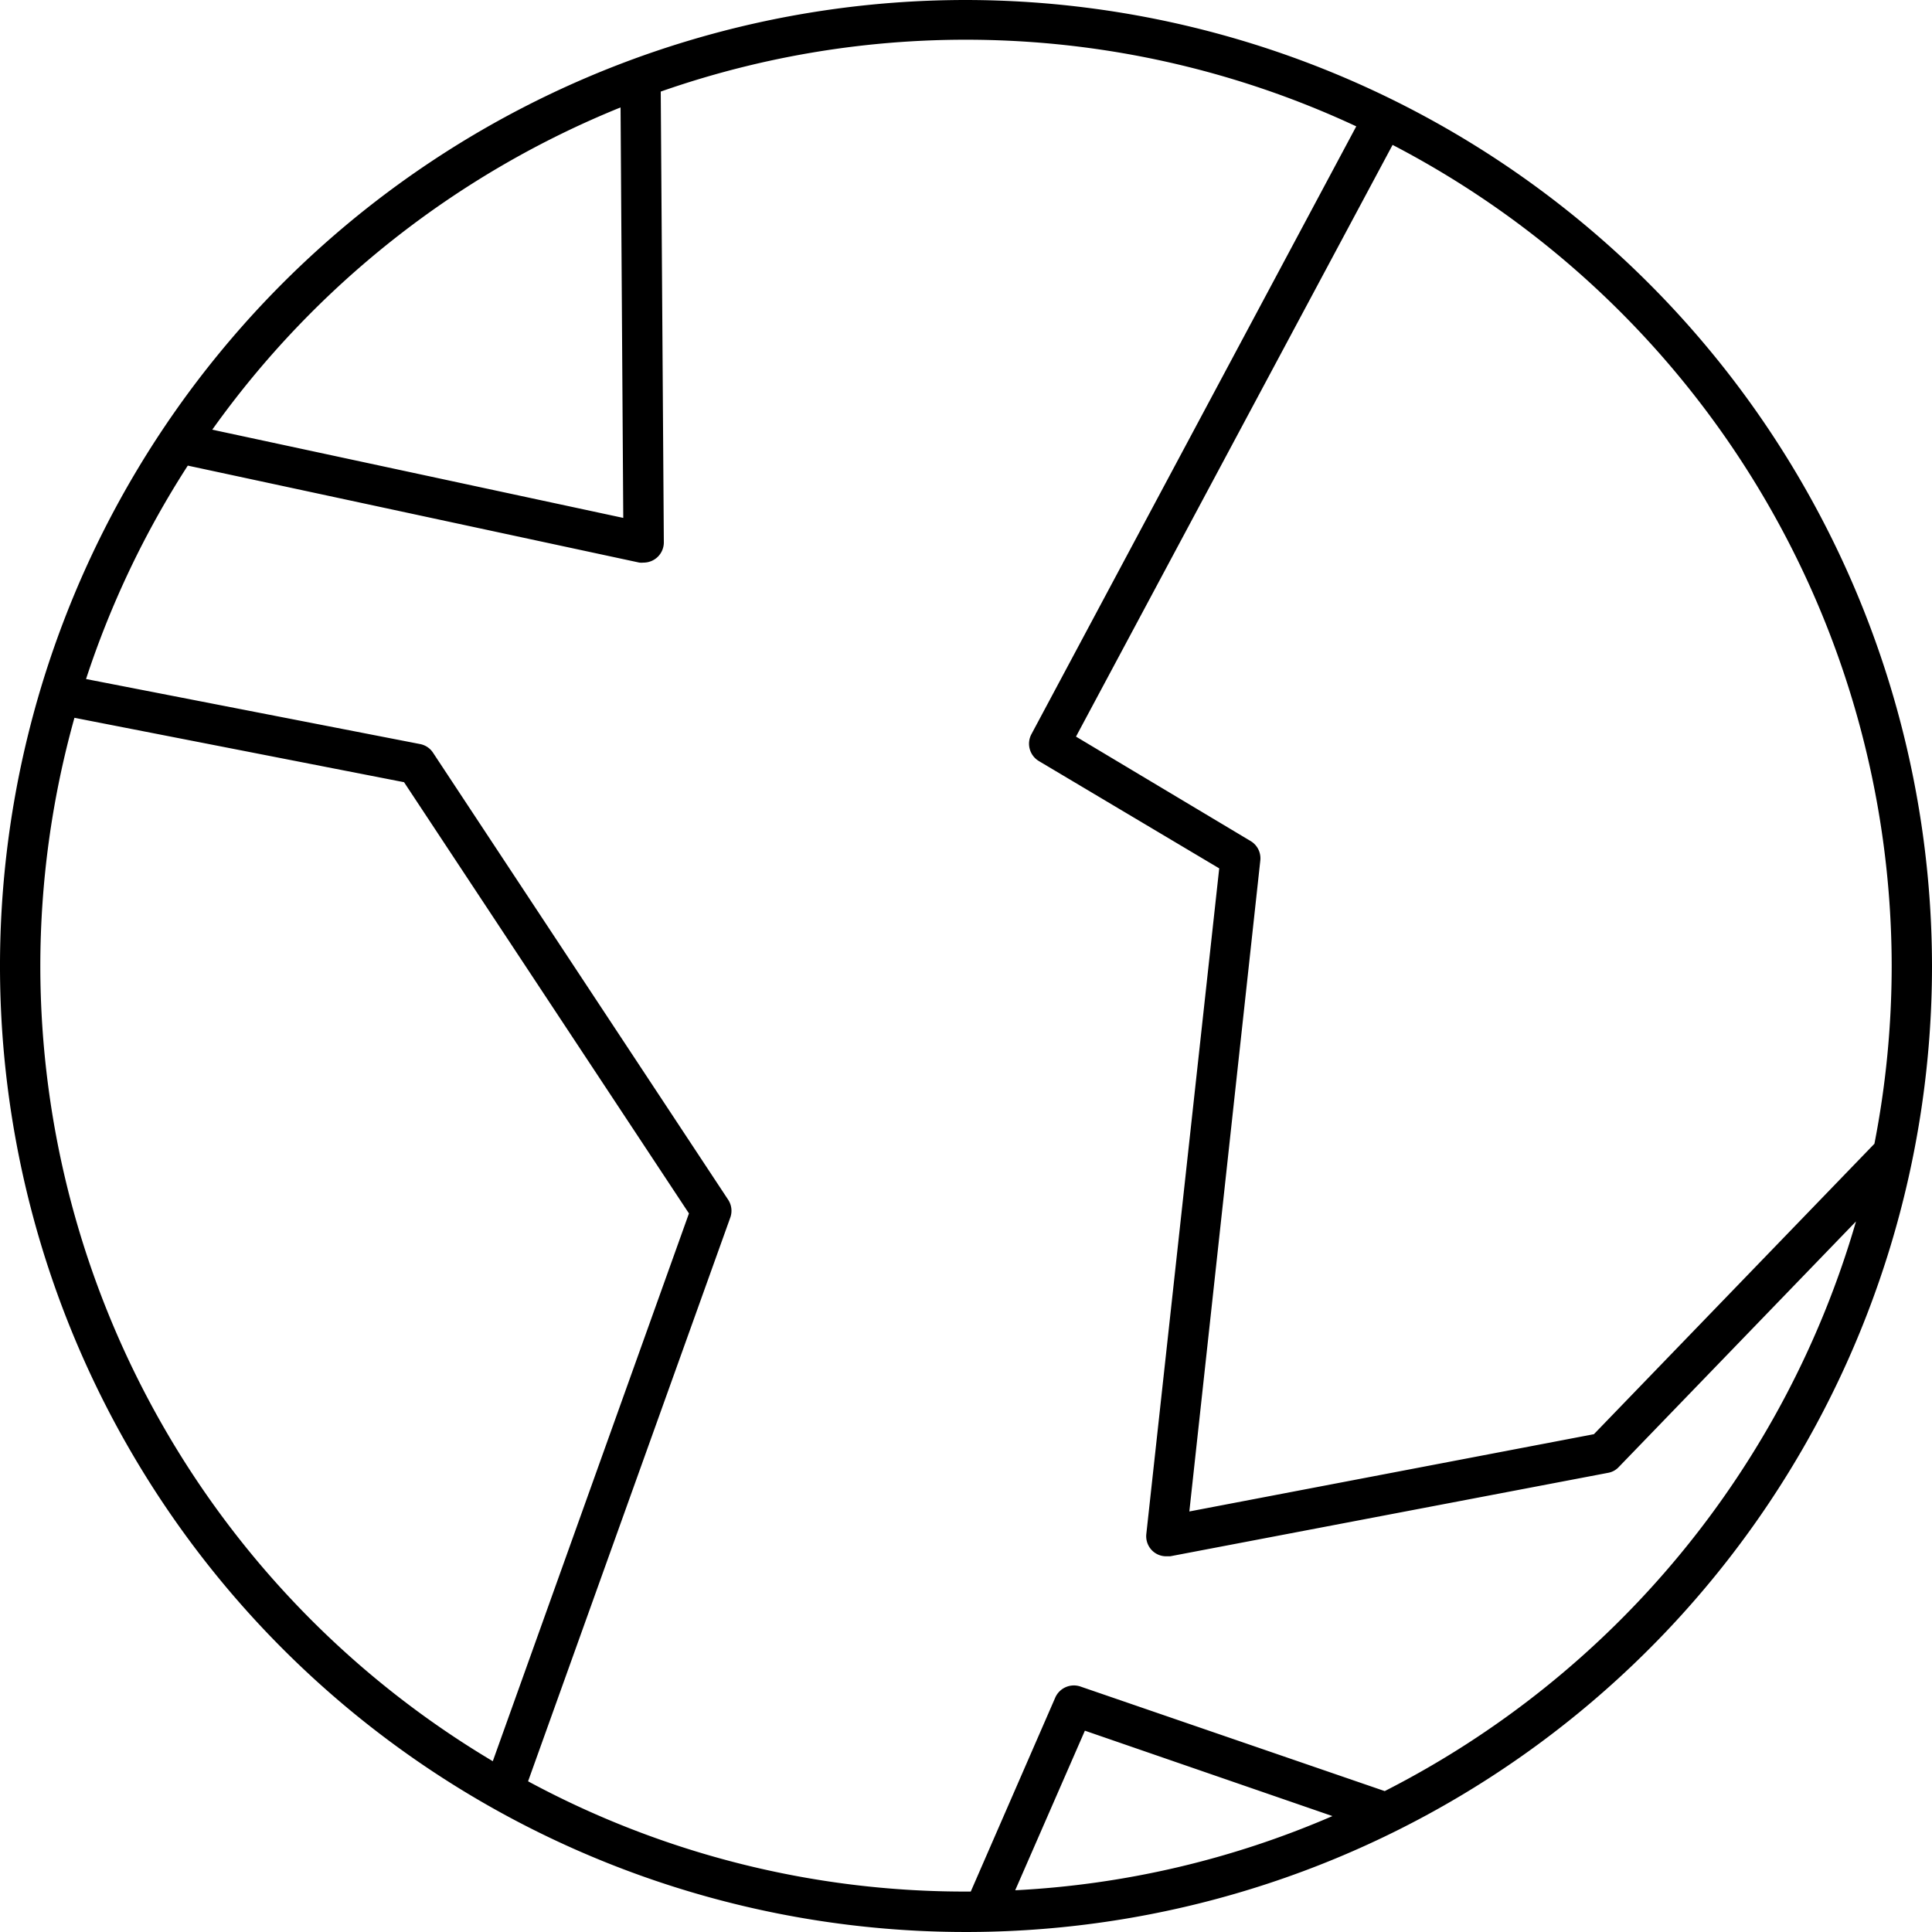
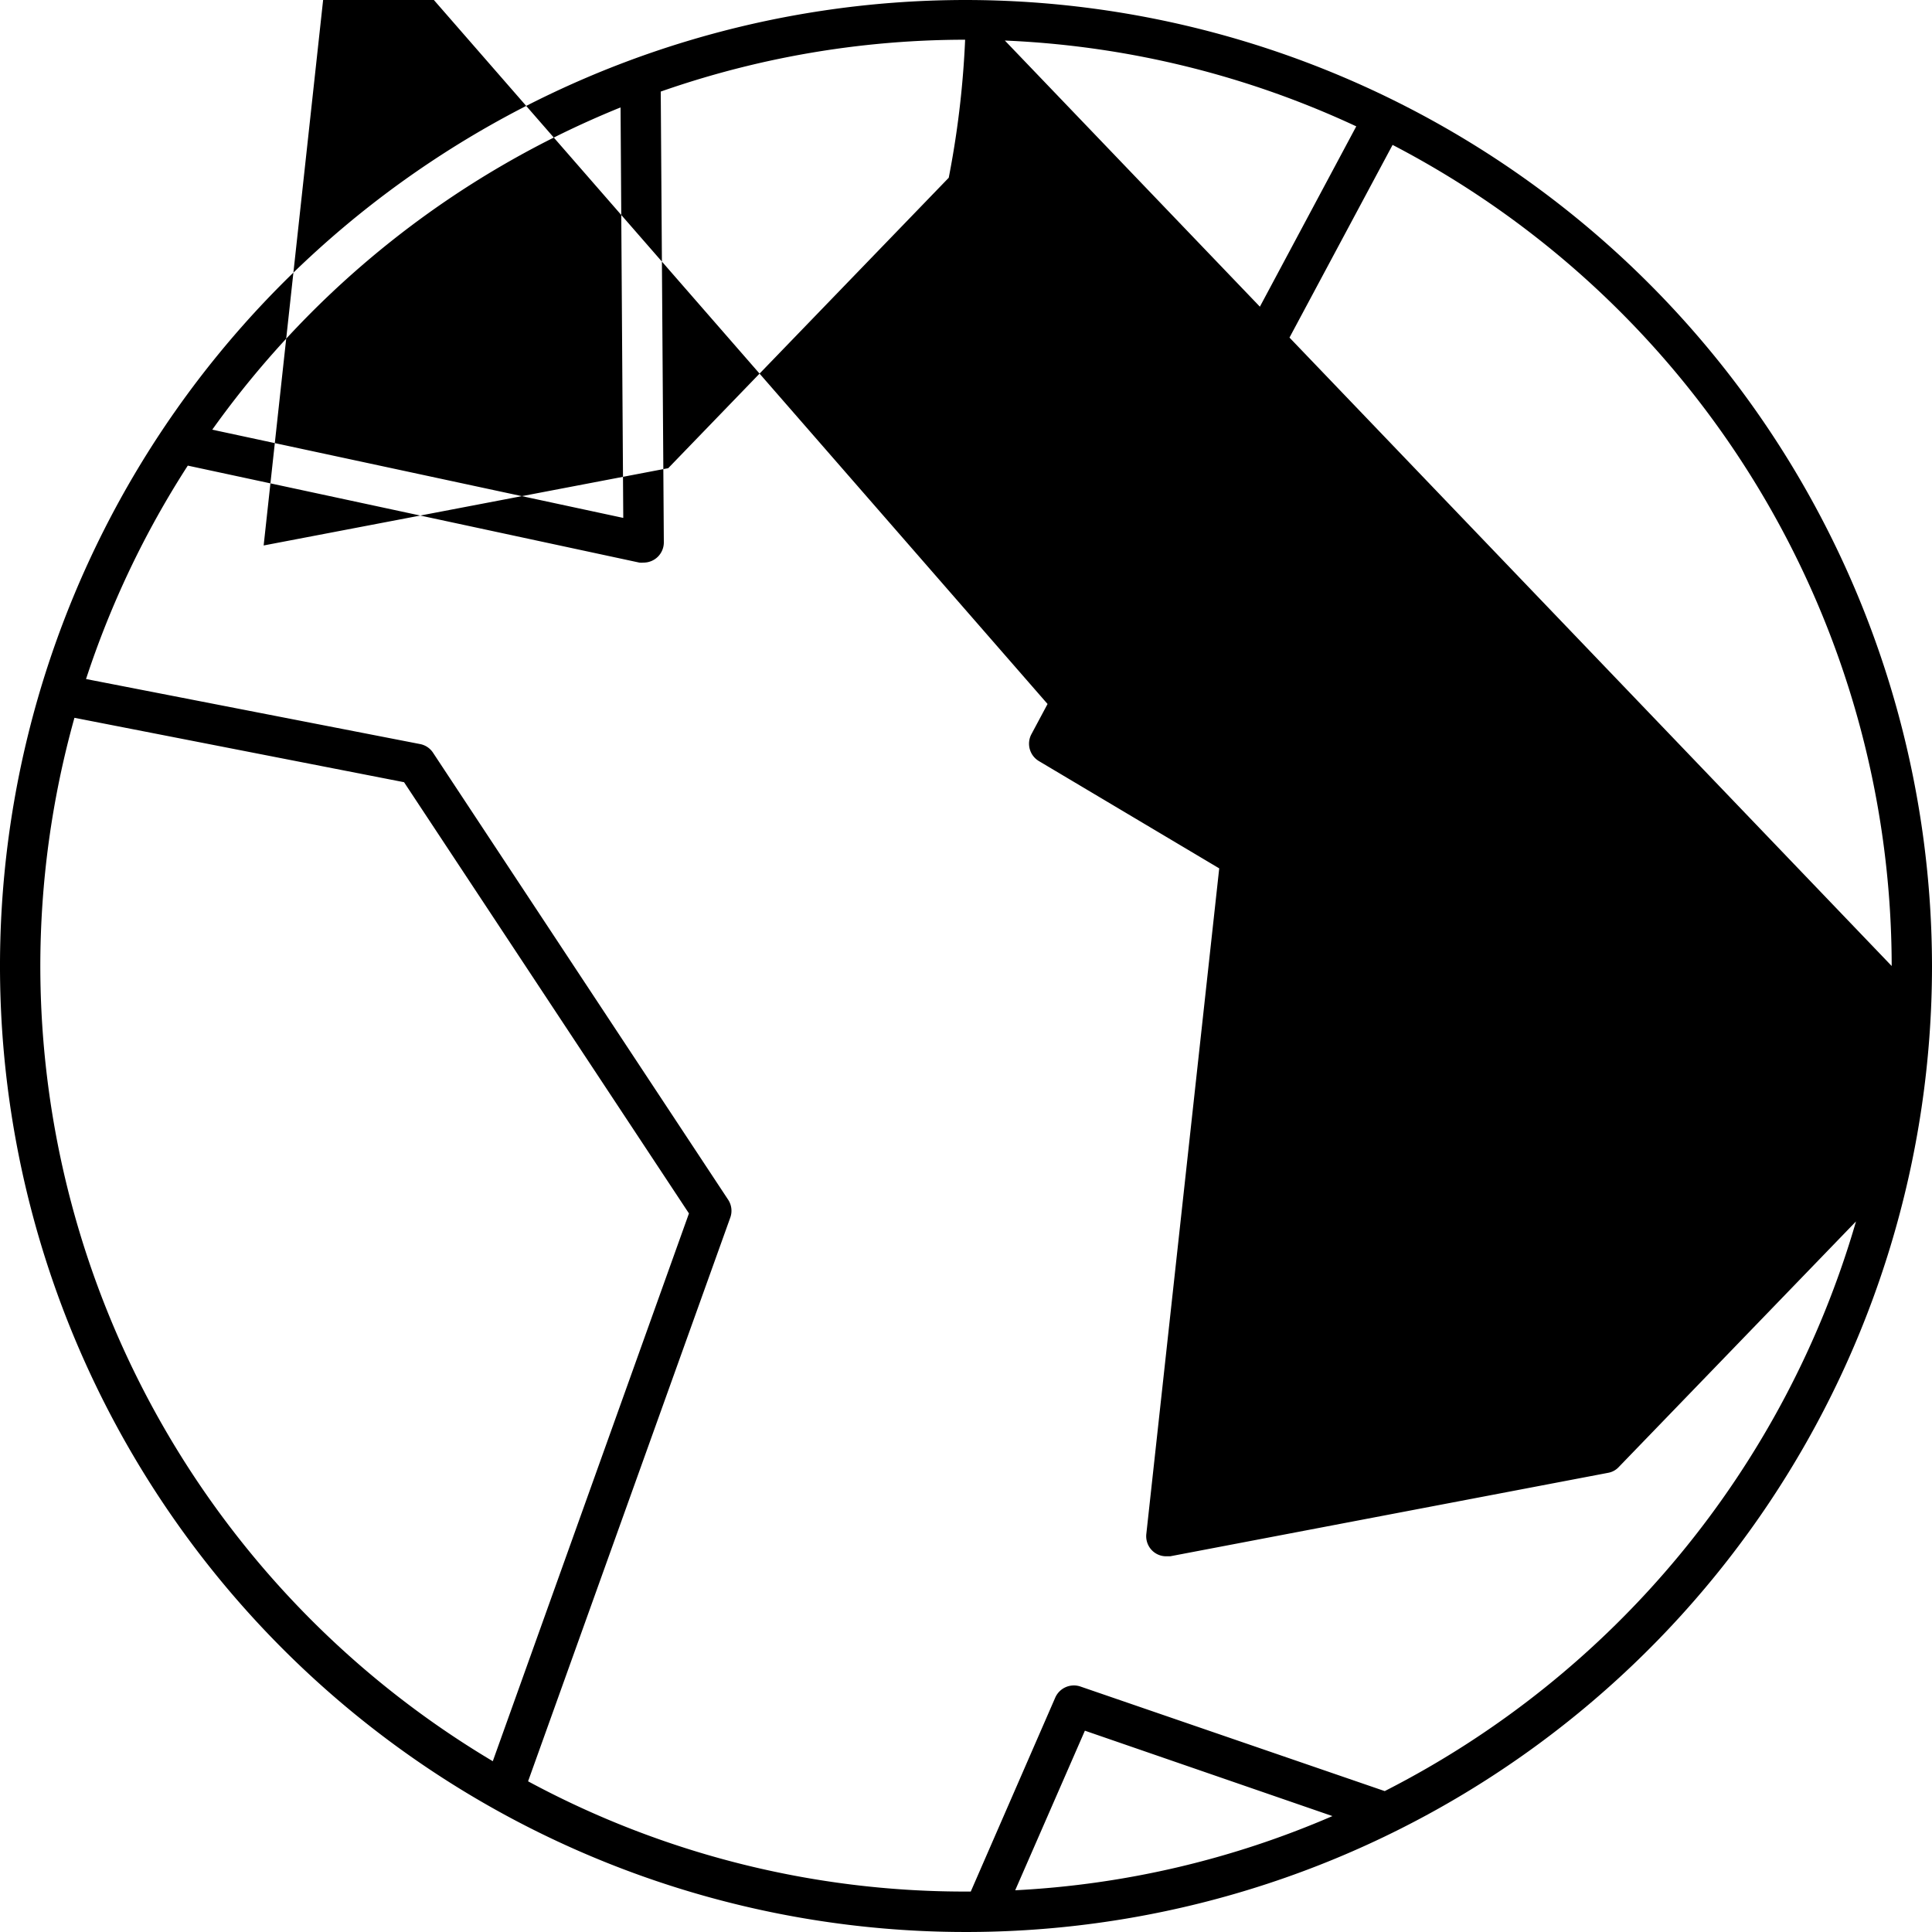
<svg xmlns="http://www.w3.org/2000/svg" viewBox="0 0 150 150">
-   <path d="M75,0a75,75,0,1,0,75,75A75.09,75.09,0,0,0,75,0Zm71.87,75a72.15,72.15,0,0,1-1.34,13.8l-21.78,22.55-31.41,6,5.51-50.54a1.56,1.56,0,0,0-.75-1.51L83.54,57.19l24.58-45.94A71.93,71.93,0,0,1,146.87,75ZM48.18,8.34l.21,31.87L16.48,33.36A72.24,72.24,0,0,1,48.18,8.34ZM3.13,75A71.73,71.73,0,0,1,5.78,55.73l25.59,5L53.49,94.21,38.26,136.74A71.9,71.9,0,0,1,3.13,75Zm75.69,71.76,5.41-12.39L103.45,141A71.12,71.12,0,0,1,78.82,146.76Zm28.69-7.7-23.63-8.12a1.58,1.58,0,0,0-1.95.86l-6.56,15.06H75a71.4,71.4,0,0,1-34-8.56L56.7,94.53a1.56,1.56,0,0,0-.17-1.39L33.62,58.44a1.55,1.55,0,0,0-1-.67L6.68,52.72a71.73,71.73,0,0,1,7.9-16.57l35.06,7.53a1.84,1.84,0,0,0,.33,0,1.57,1.57,0,0,0,1.57-1.57l-.24-35a71.68,71.68,0,0,1,54,2.7L80.08,57a1.57,1.57,0,0,0,.58,2.09l14,8.33L89,119.1a1.57,1.57,0,0,0,.49,1.32,1.55,1.55,0,0,0,1.06.41l.3,0,34-6.48a1.48,1.48,0,0,0,.83-.45l18.42-19.07A72.19,72.19,0,0,1,107.51,139.06Z" />
+   <path d="M75,0a75,75,0,1,0,75,75A75.09,75.09,0,0,0,75,0Za72.15,72.15,0,0,1-1.34,13.8l-21.78,22.55-31.41,6,5.51-50.54a1.56,1.56,0,0,0-.75-1.51L83.54,57.19l24.58-45.94A71.93,71.93,0,0,1,146.87,75ZM48.18,8.34l.21,31.87L16.48,33.36A72.24,72.24,0,0,1,48.18,8.34ZM3.13,75A71.73,71.73,0,0,1,5.78,55.73l25.59,5L53.49,94.21,38.26,136.74A71.9,71.9,0,0,1,3.13,75Zm75.69,71.76,5.41-12.39L103.45,141A71.12,71.12,0,0,1,78.82,146.76Zm28.69-7.7-23.63-8.12a1.58,1.58,0,0,0-1.95.86l-6.56,15.06H75a71.4,71.4,0,0,1-34-8.56L56.7,94.53a1.56,1.56,0,0,0-.17-1.39L33.62,58.44a1.55,1.55,0,0,0-1-.67L6.68,52.72a71.73,71.73,0,0,1,7.9-16.57l35.06,7.53a1.84,1.84,0,0,0,.33,0,1.57,1.57,0,0,0,1.57-1.57l-.24-35a71.68,71.68,0,0,1,54,2.7L80.08,57a1.57,1.57,0,0,0,.58,2.09l14,8.33L89,119.1a1.57,1.57,0,0,0,.49,1.32,1.55,1.55,0,0,0,1.06.41l.3,0,34-6.48a1.48,1.48,0,0,0,.83-.45l18.42-19.07A72.19,72.19,0,0,1,107.51,139.06Z" />
</svg>